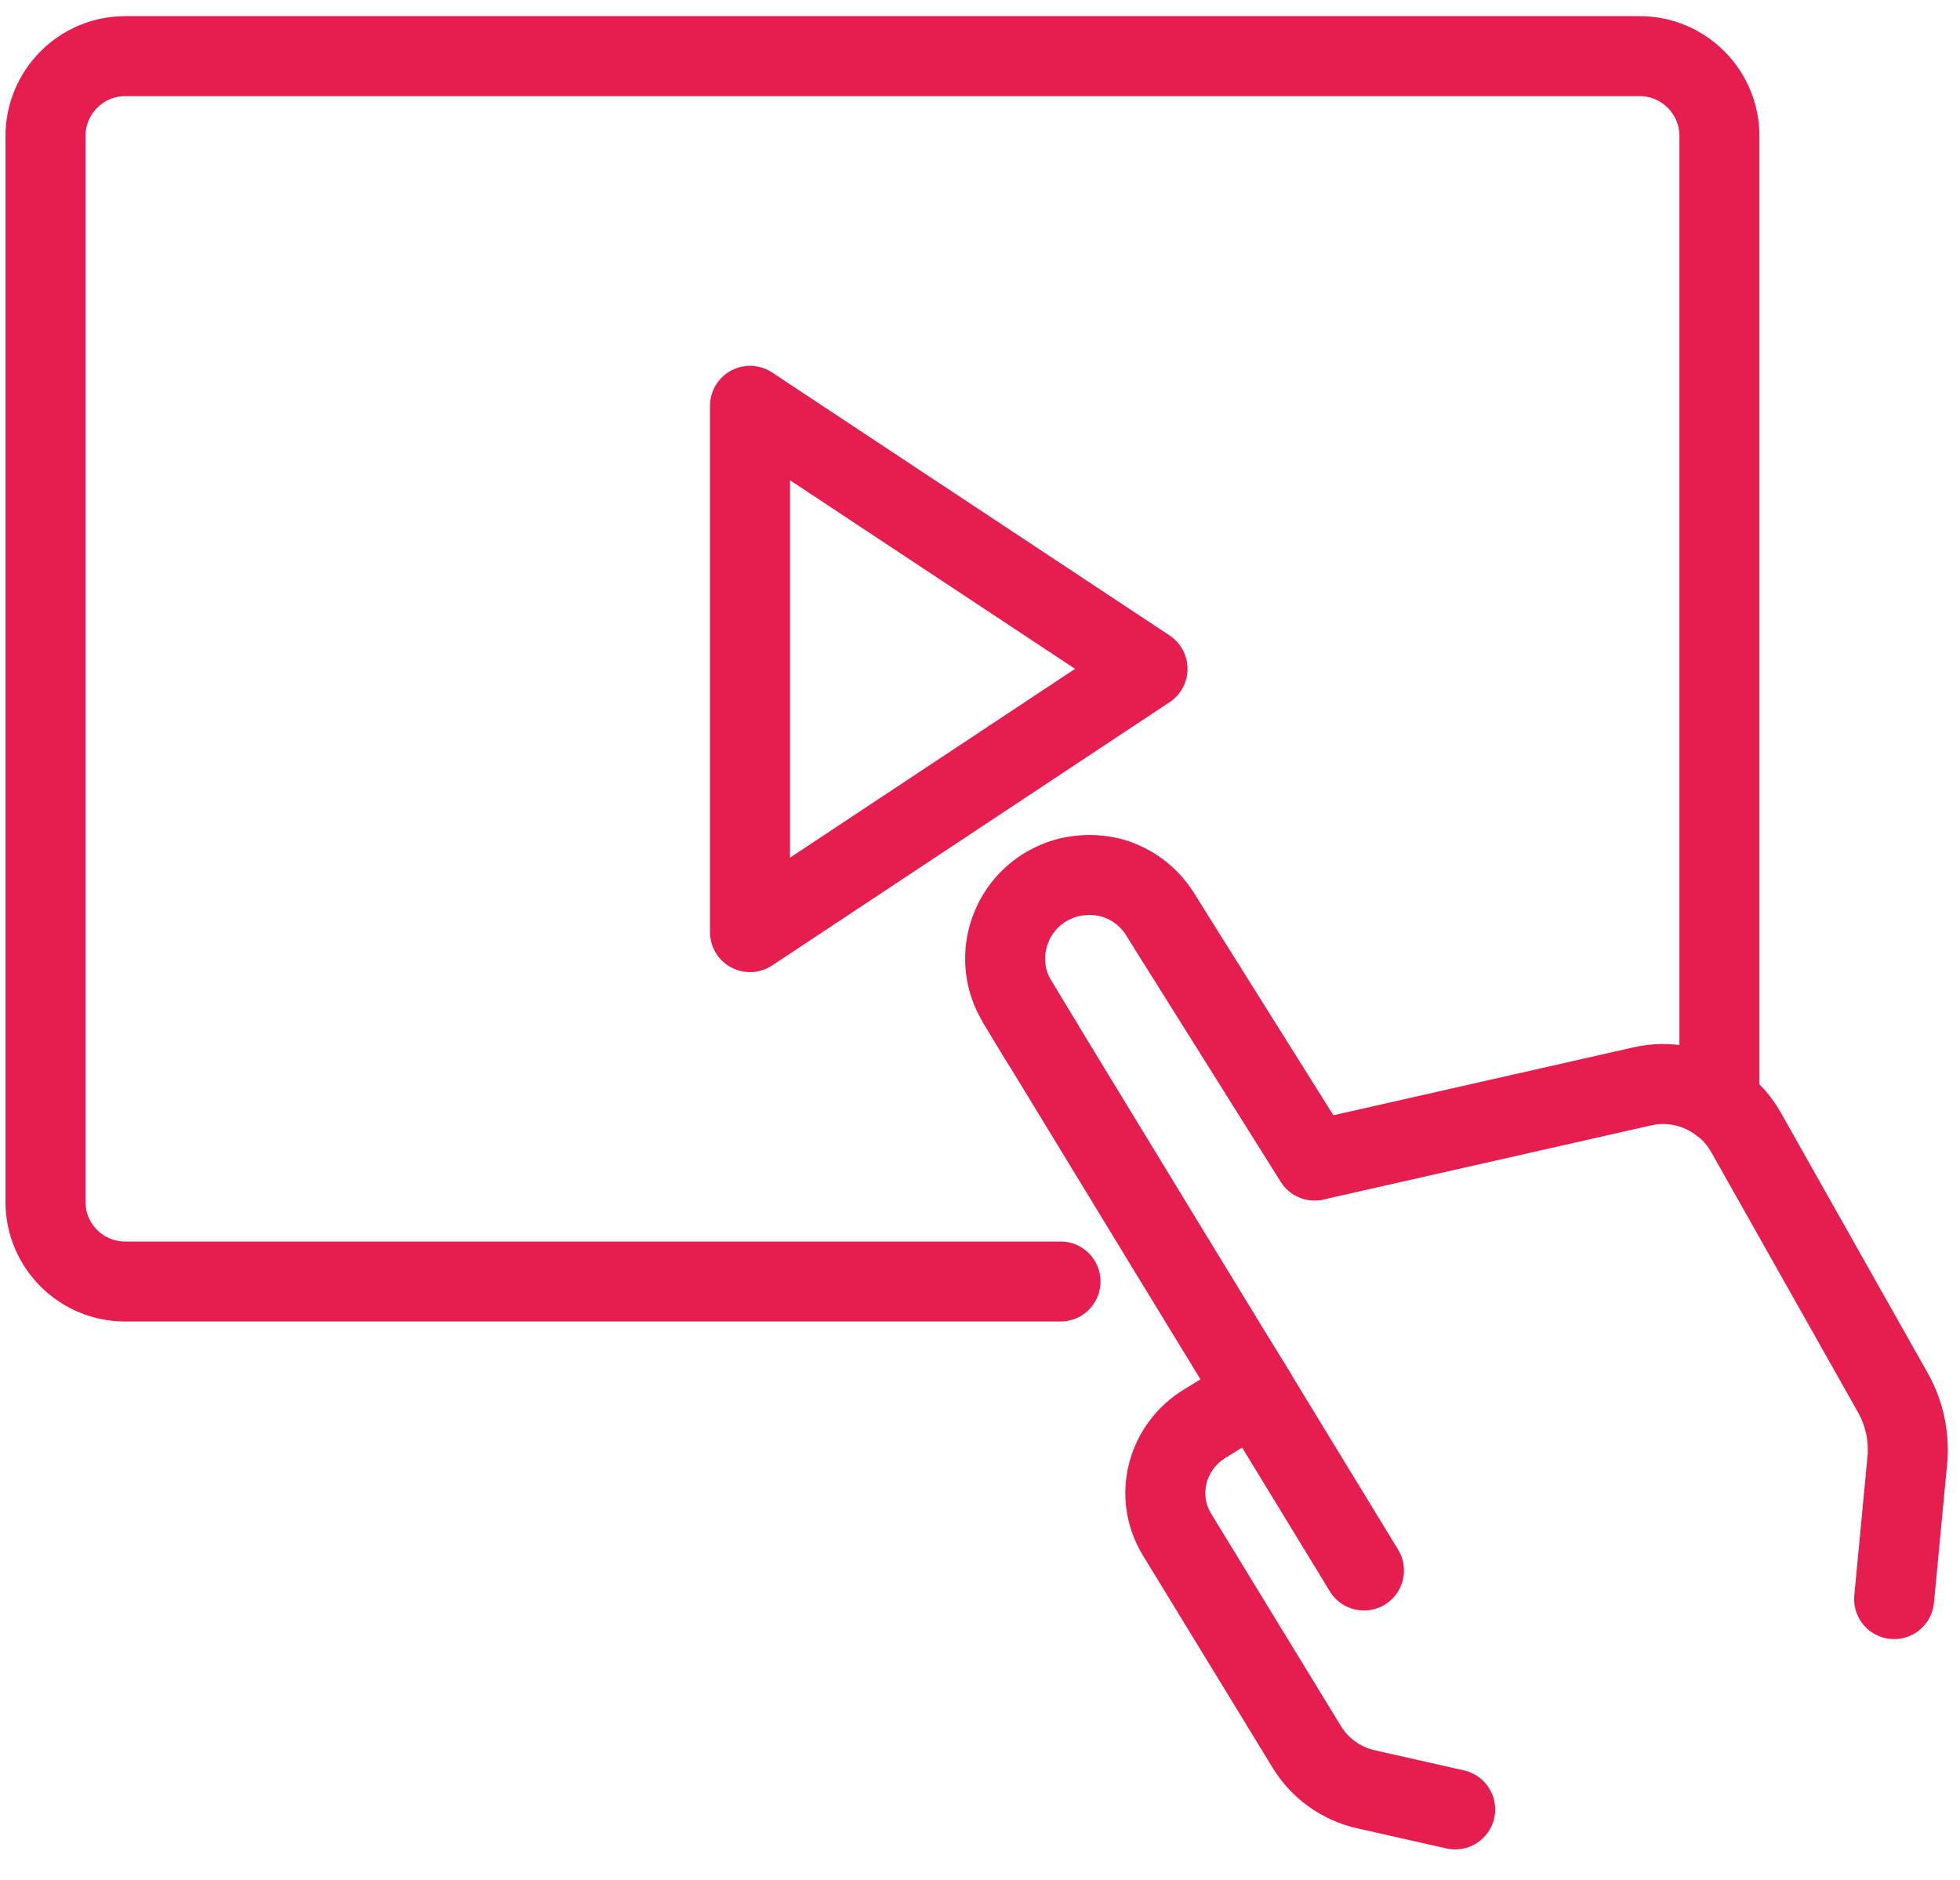
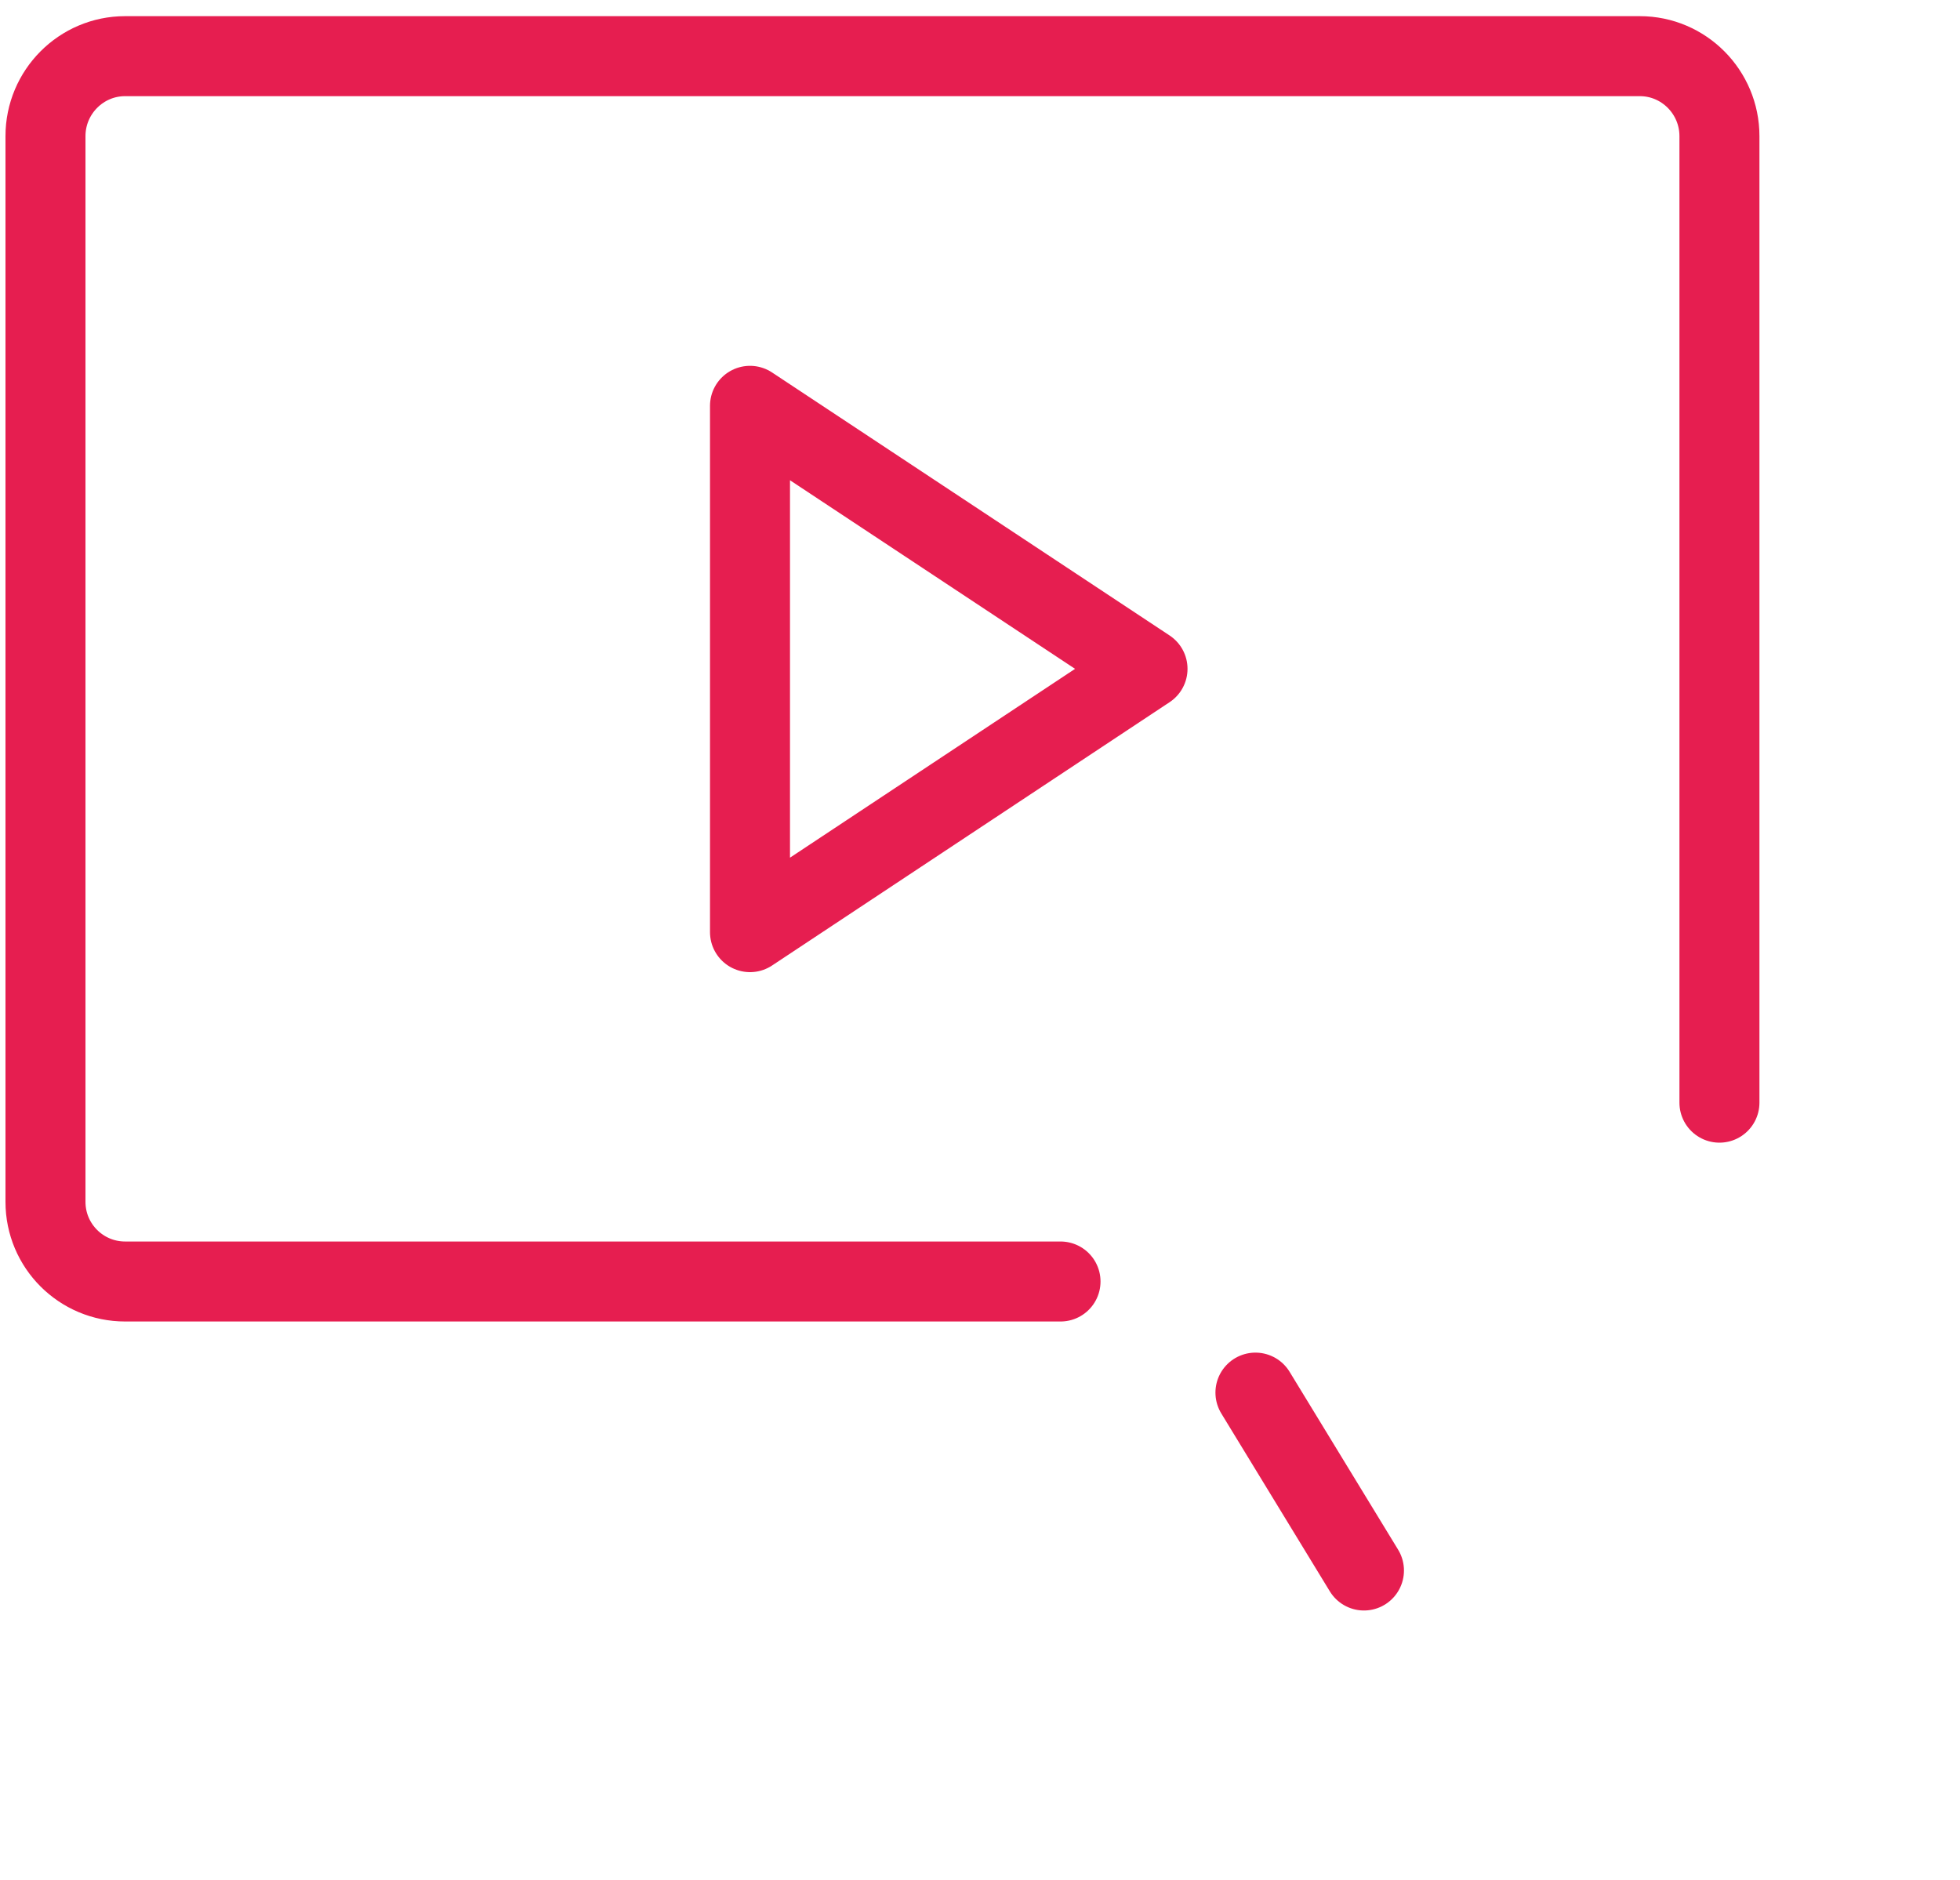
<svg xmlns="http://www.w3.org/2000/svg" width="49" height="47" viewBox="0 0 49 47" fill="none">
  <path d="M31.386 34.816L34.099 39.263" stroke="#E61E50" stroke-width="2" stroke-linecap="round" stroke-linejoin="round" />
-   <path d="M25.437 25.054L25.975 25.945L26.055 26.073L29.082 31.043L30.719 33.724L31.386 34.808L30.141 35.578C29.162 36.164 28.849 37.393 29.411 38.34L32.662 43.662C32.991 44.208 33.537 44.602 34.171 44.738L36.379 45.236" stroke="#E61E50" stroke-width="2" stroke-linecap="round" stroke-linejoin="round" />
-   <path d="M47.353 39.978L47.69 36.429C47.722 35.867 47.602 35.322 47.329 34.832L43.652 28.313C43.483 28.016 43.259 27.759 42.986 27.567C42.44 27.165 41.733 26.997 41.035 27.165L32.871 29.012" stroke="#E61E50" stroke-width="2" stroke-linecap="round" stroke-linejoin="round" />
-   <path d="M26.055 26.073L25.975 25.945L25.437 25.054C24.787 24.002 25.204 22.614 26.312 22.084C26.529 21.979 26.746 21.915 26.979 21.891C27.227 21.859 27.484 21.875 27.733 21.931C28.247 22.06 28.704 22.381 29.002 22.854L29.242 23.24L32.863 29.012" stroke="#E61E50" stroke-width="2" stroke-linecap="round" stroke-linejoin="round" />
  <path d="M42.986 27.567V3.403C42.986 2.303 42.095 1.404 40.995 1.404H3.128C2.028 1.404 1.137 2.303 1.137 3.403V30.047C1.137 31.147 2.028 32.038 3.128 32.038H26.513" stroke="#E61E50" stroke-width="2" stroke-linecap="round" stroke-linejoin="round" />
  <path d="M28.688 16.721L18.75 10.146V23.304L28.688 16.721Z" stroke="#E61E50" stroke-width="2" stroke-linecap="round" stroke-linejoin="round" />
</svg>